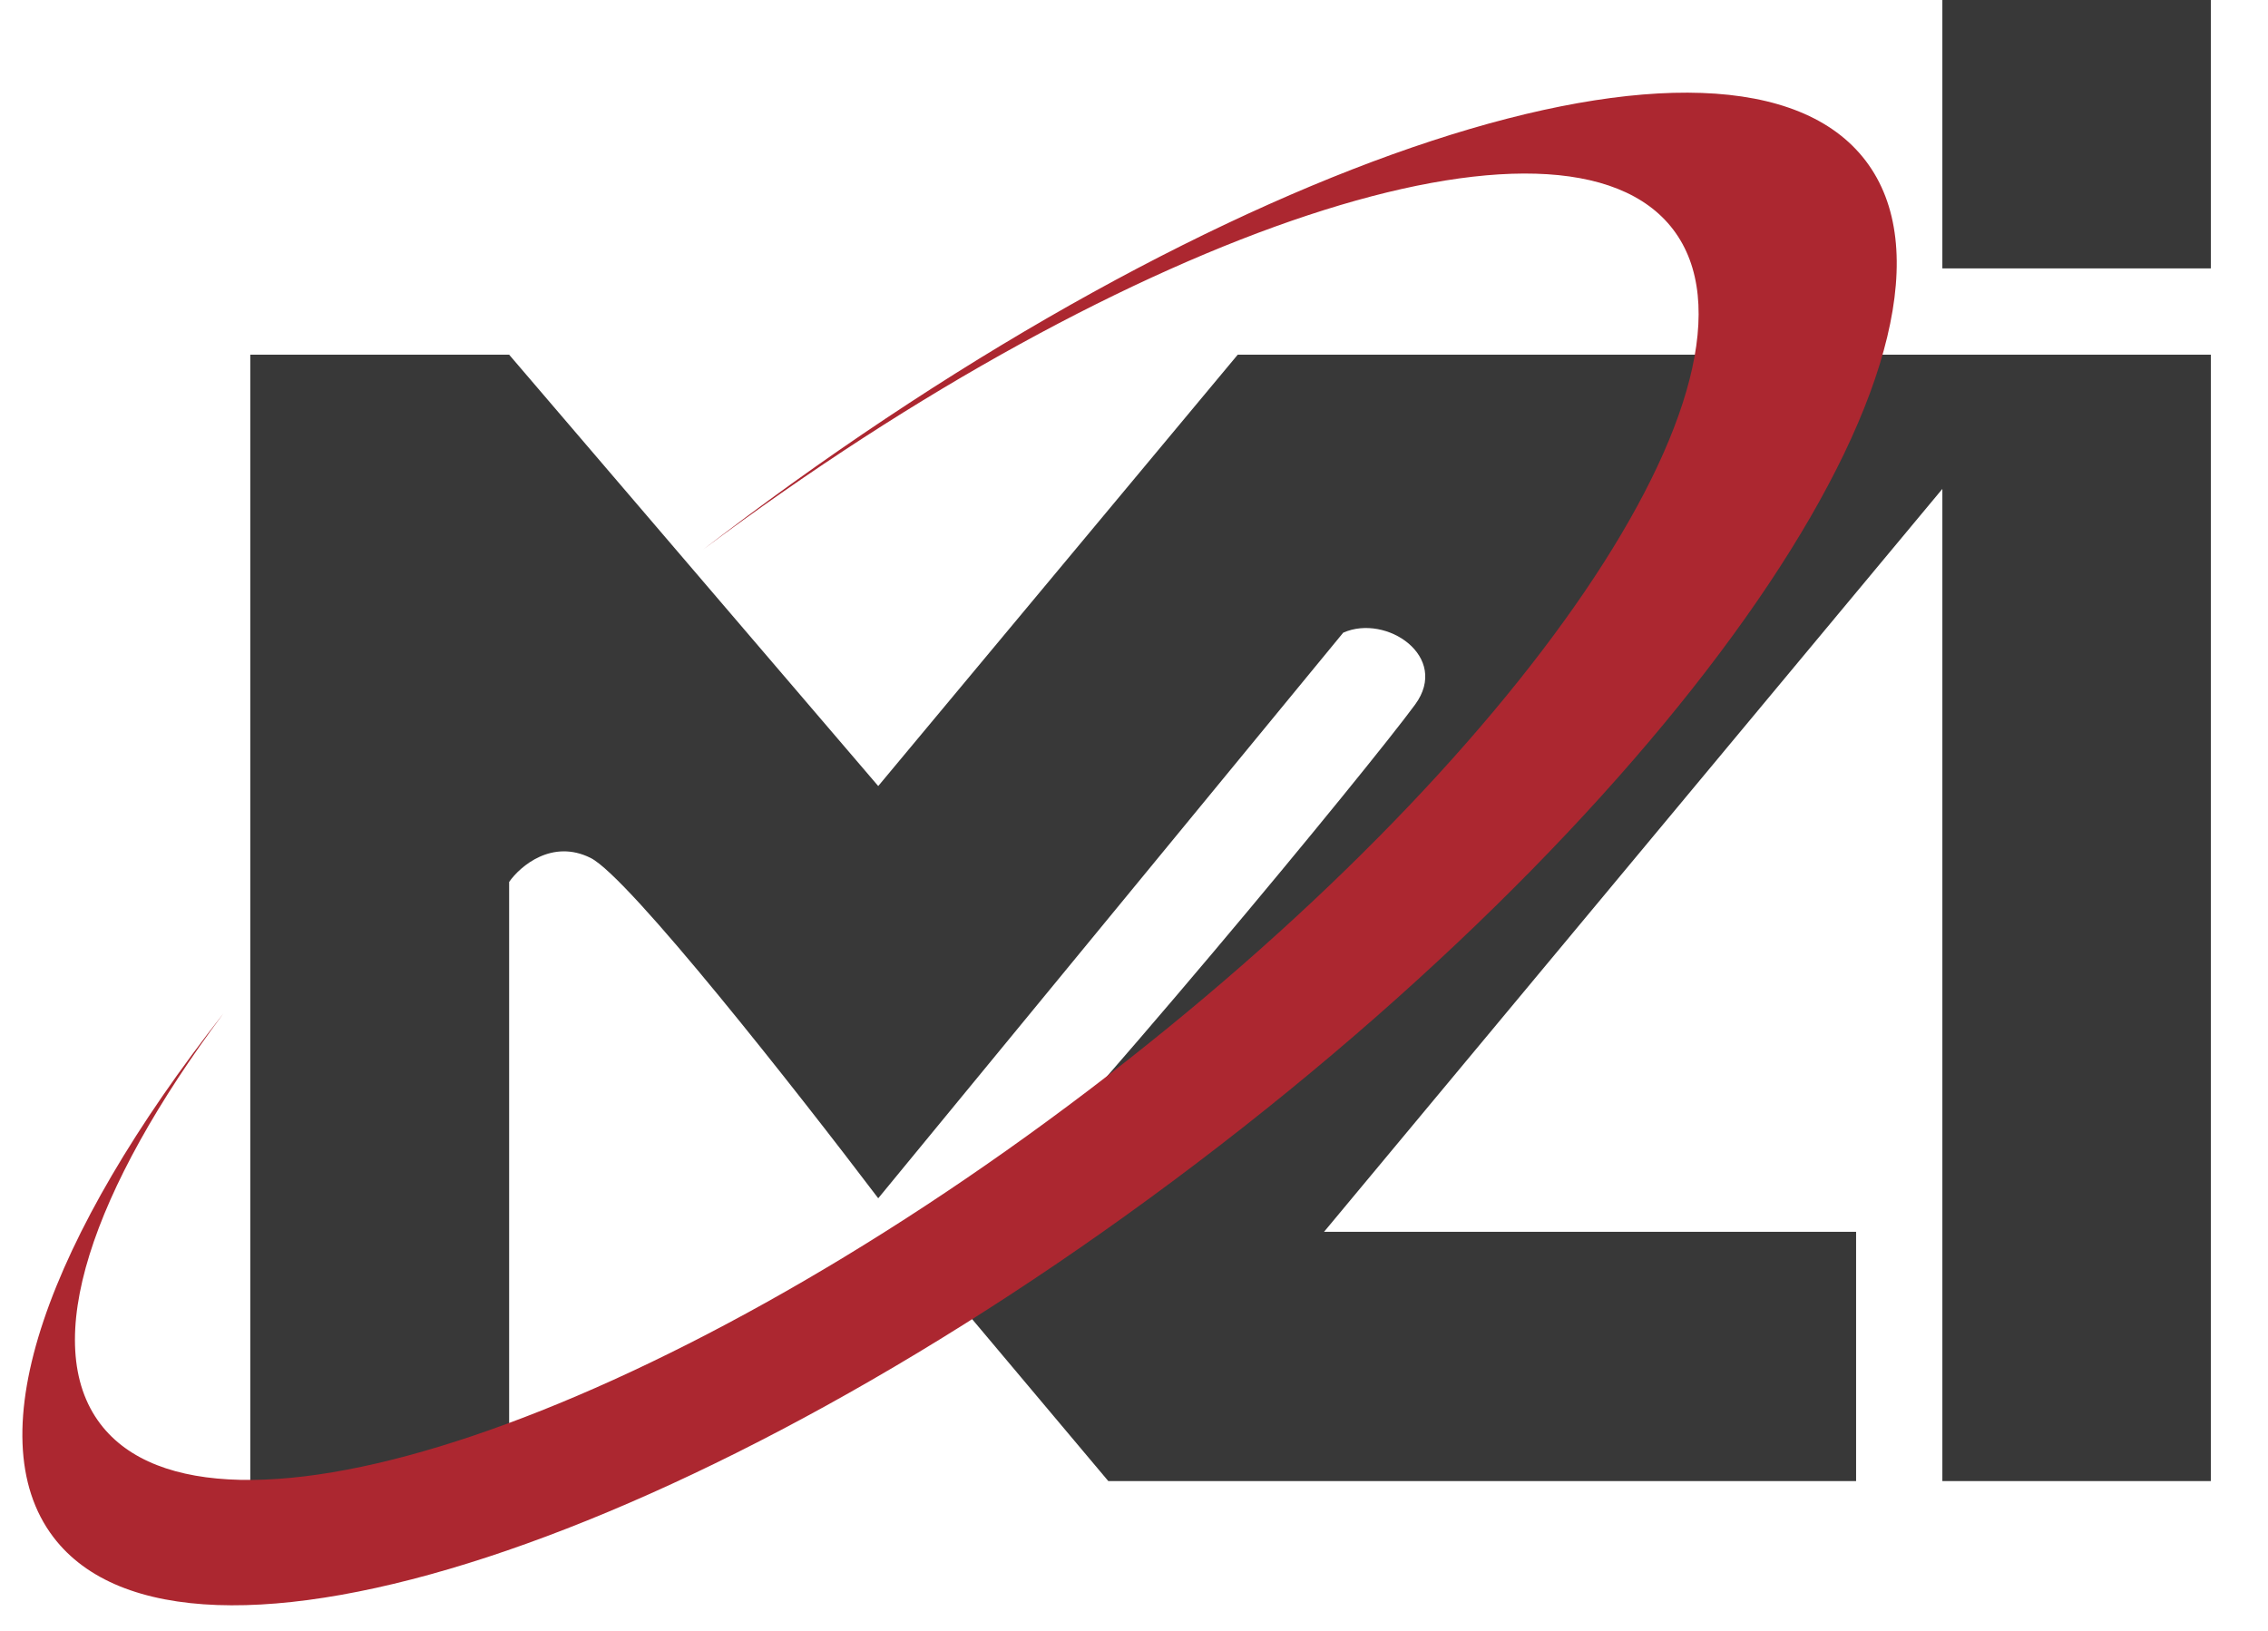
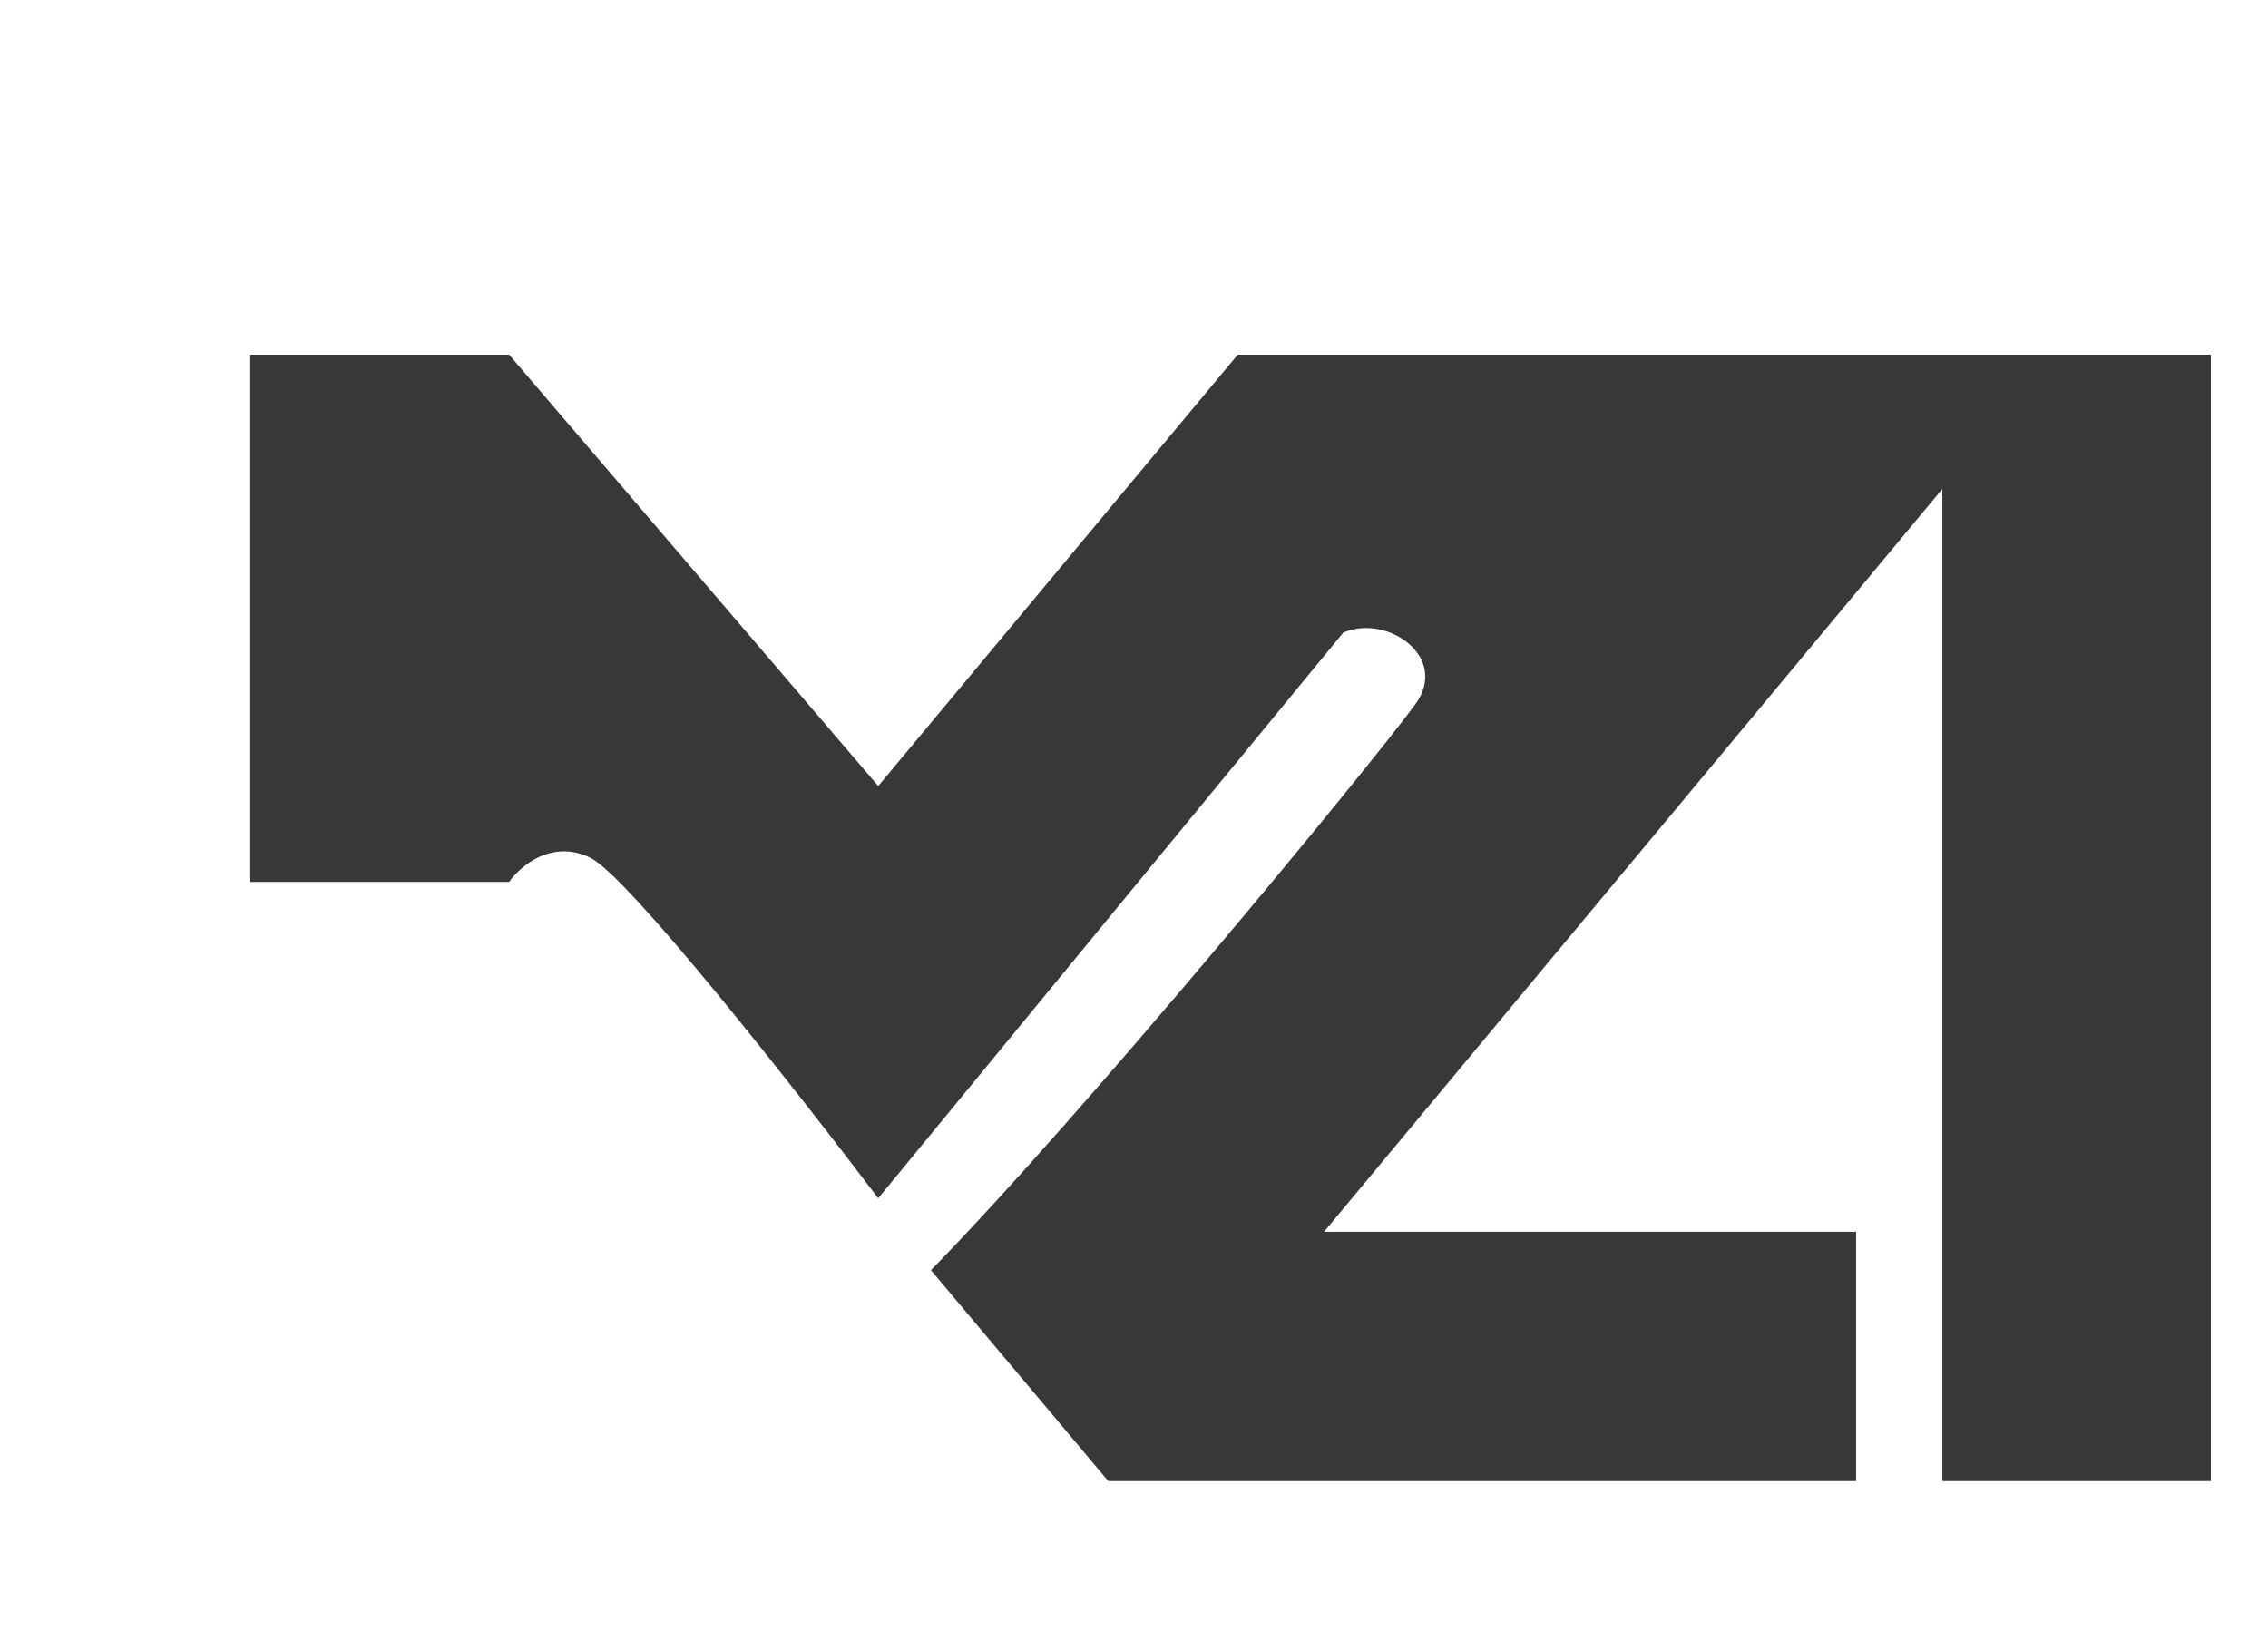
<svg xmlns="http://www.w3.org/2000/svg" width="57" height="41" viewBox="0 0 57 41" fill="none">
-   <path d="M55.563 8.915V37.226H48.816V12.288L33.276 30.961H46.648V37.226H27.854L23.397 31.925C27.212 28.03 34.379 19.326 35.565 17.709C36.448 16.505 34.842 15.42 33.758 15.902L22.072 30.118C20.064 27.468 15.807 22.046 14.844 21.564C13.88 21.082 13.077 21.765 12.796 22.167V37.226H6.29V8.915H12.796L22.072 19.757L31.107 8.915H55.563Z" fill="#383838" />
-   <path d="M48.816 0H55.563V6.746H48.816V0Z" fill="#383838" />
-   <path d="M30.099 29.218C42.678 19.666 50.195 8.395 46.891 4.044C43.586 -0.308 30.711 3.908 18.133 13.46C17.979 13.576 17.826 13.693 17.675 13.81C28.45 5.749 39.302 2.15 42.052 5.771C44.838 9.44 38.248 19.134 27.332 27.424C16.416 35.713 5.308 39.458 2.522 35.789C0.986 33.766 2.3 29.912 5.617 25.471C1.211 31.085 -0.61 36.065 1.341 38.634C4.646 42.985 17.521 38.77 30.099 29.218Z" fill="#AC2730" />
+   <path d="M55.563 8.915V37.226H48.816V12.288L33.276 30.961H46.648V37.226H27.854L23.397 31.925C27.212 28.03 34.379 19.326 35.565 17.709C36.448 16.505 34.842 15.42 33.758 15.902L22.072 30.118C20.064 27.468 15.807 22.046 14.844 21.564C13.88 21.082 13.077 21.765 12.796 22.167H6.29V8.915H12.796L22.072 19.757L31.107 8.915H55.563Z" fill="#383838" />
</svg>